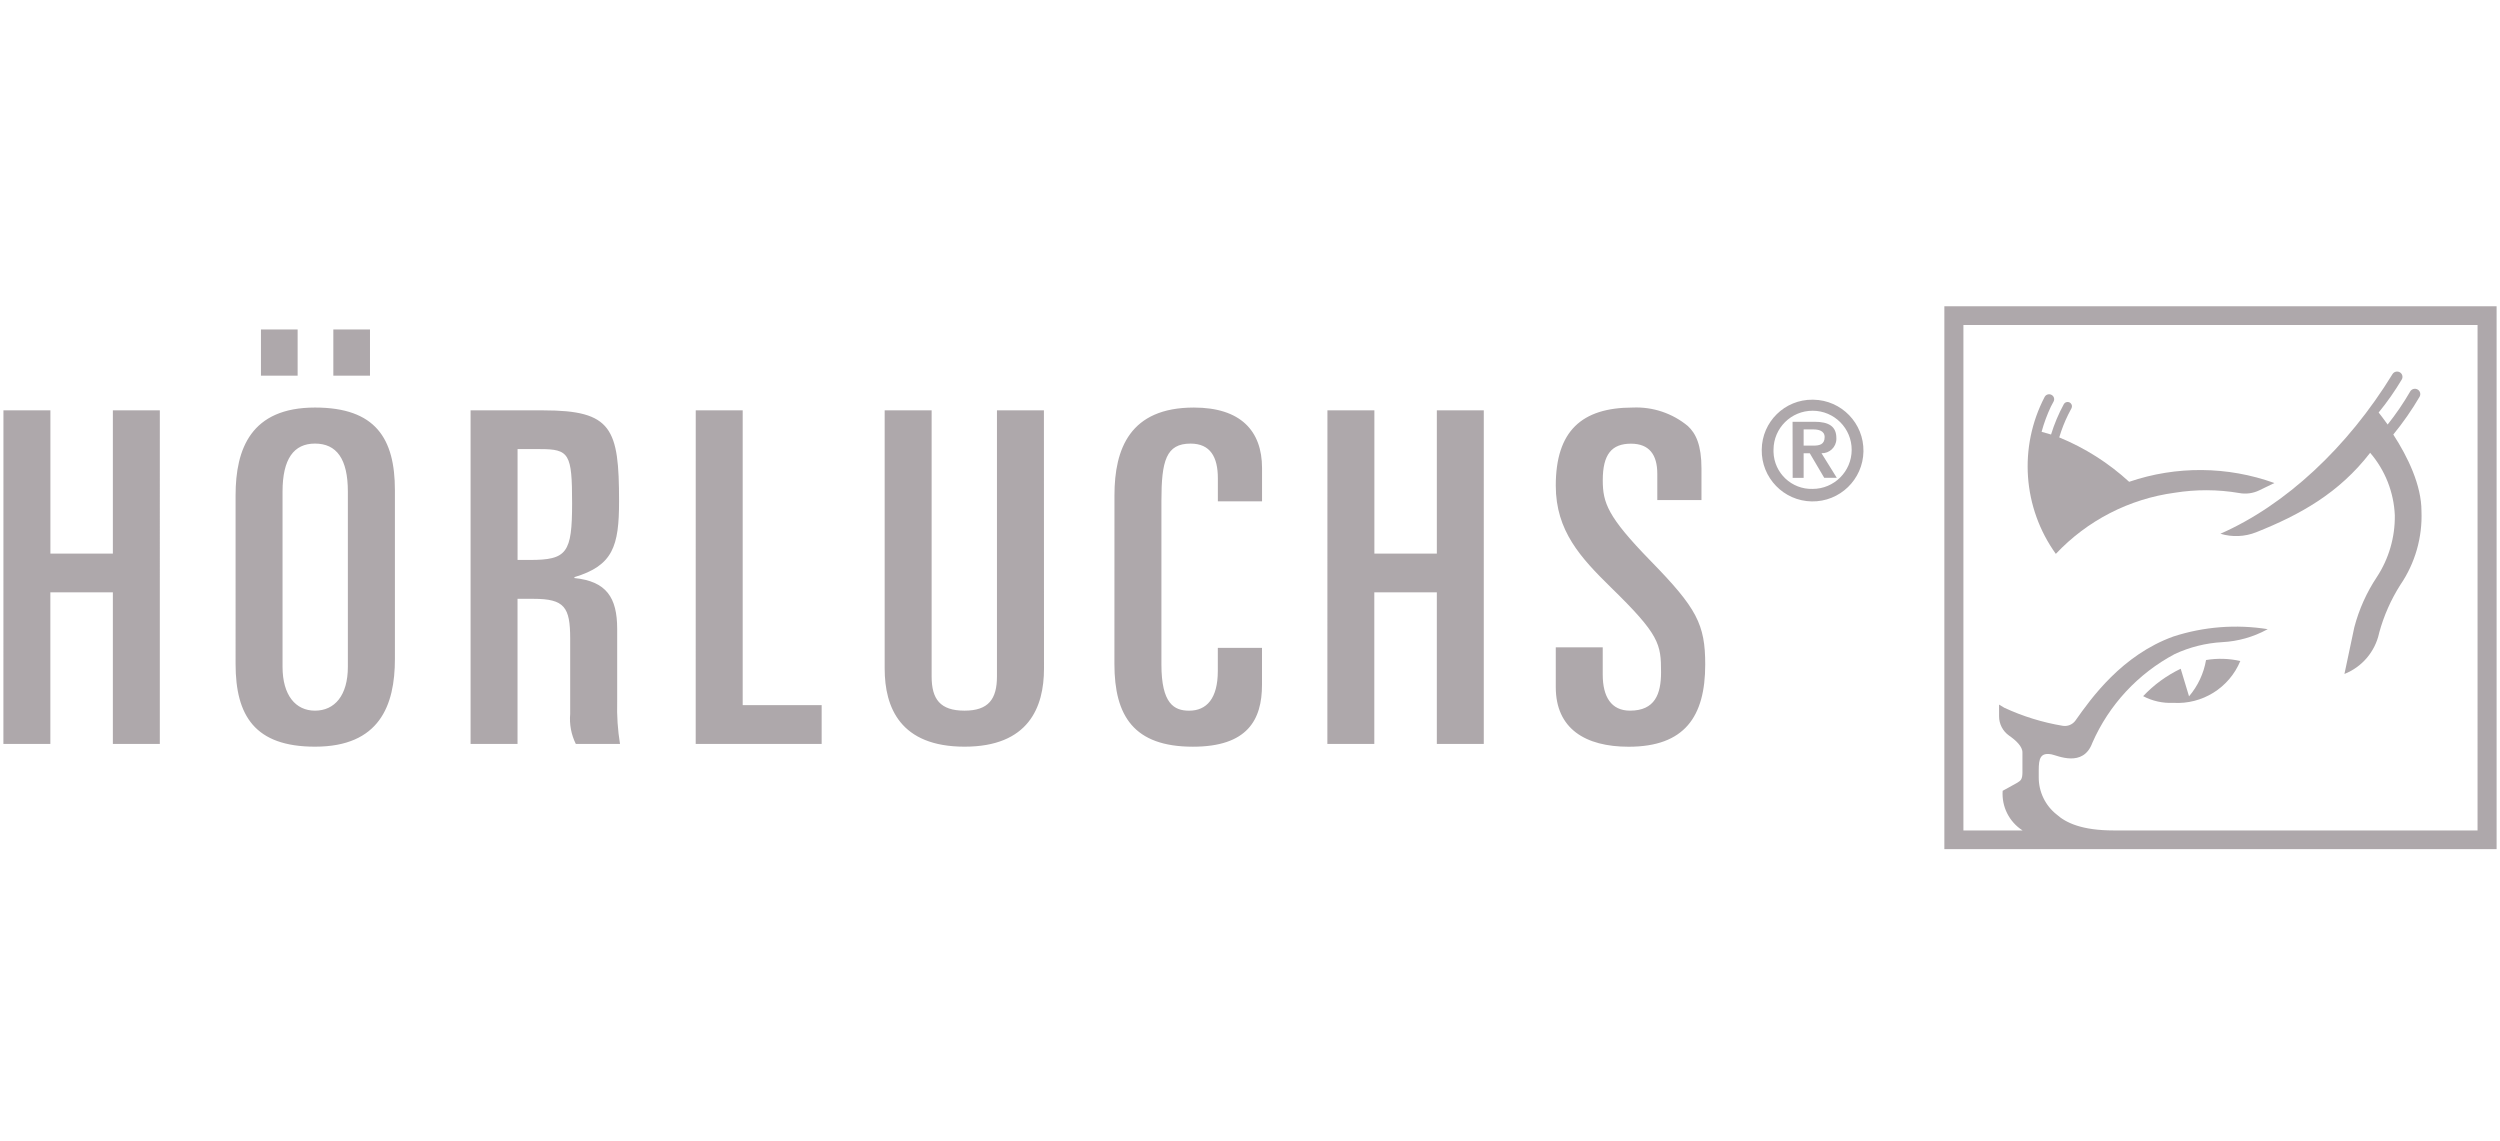
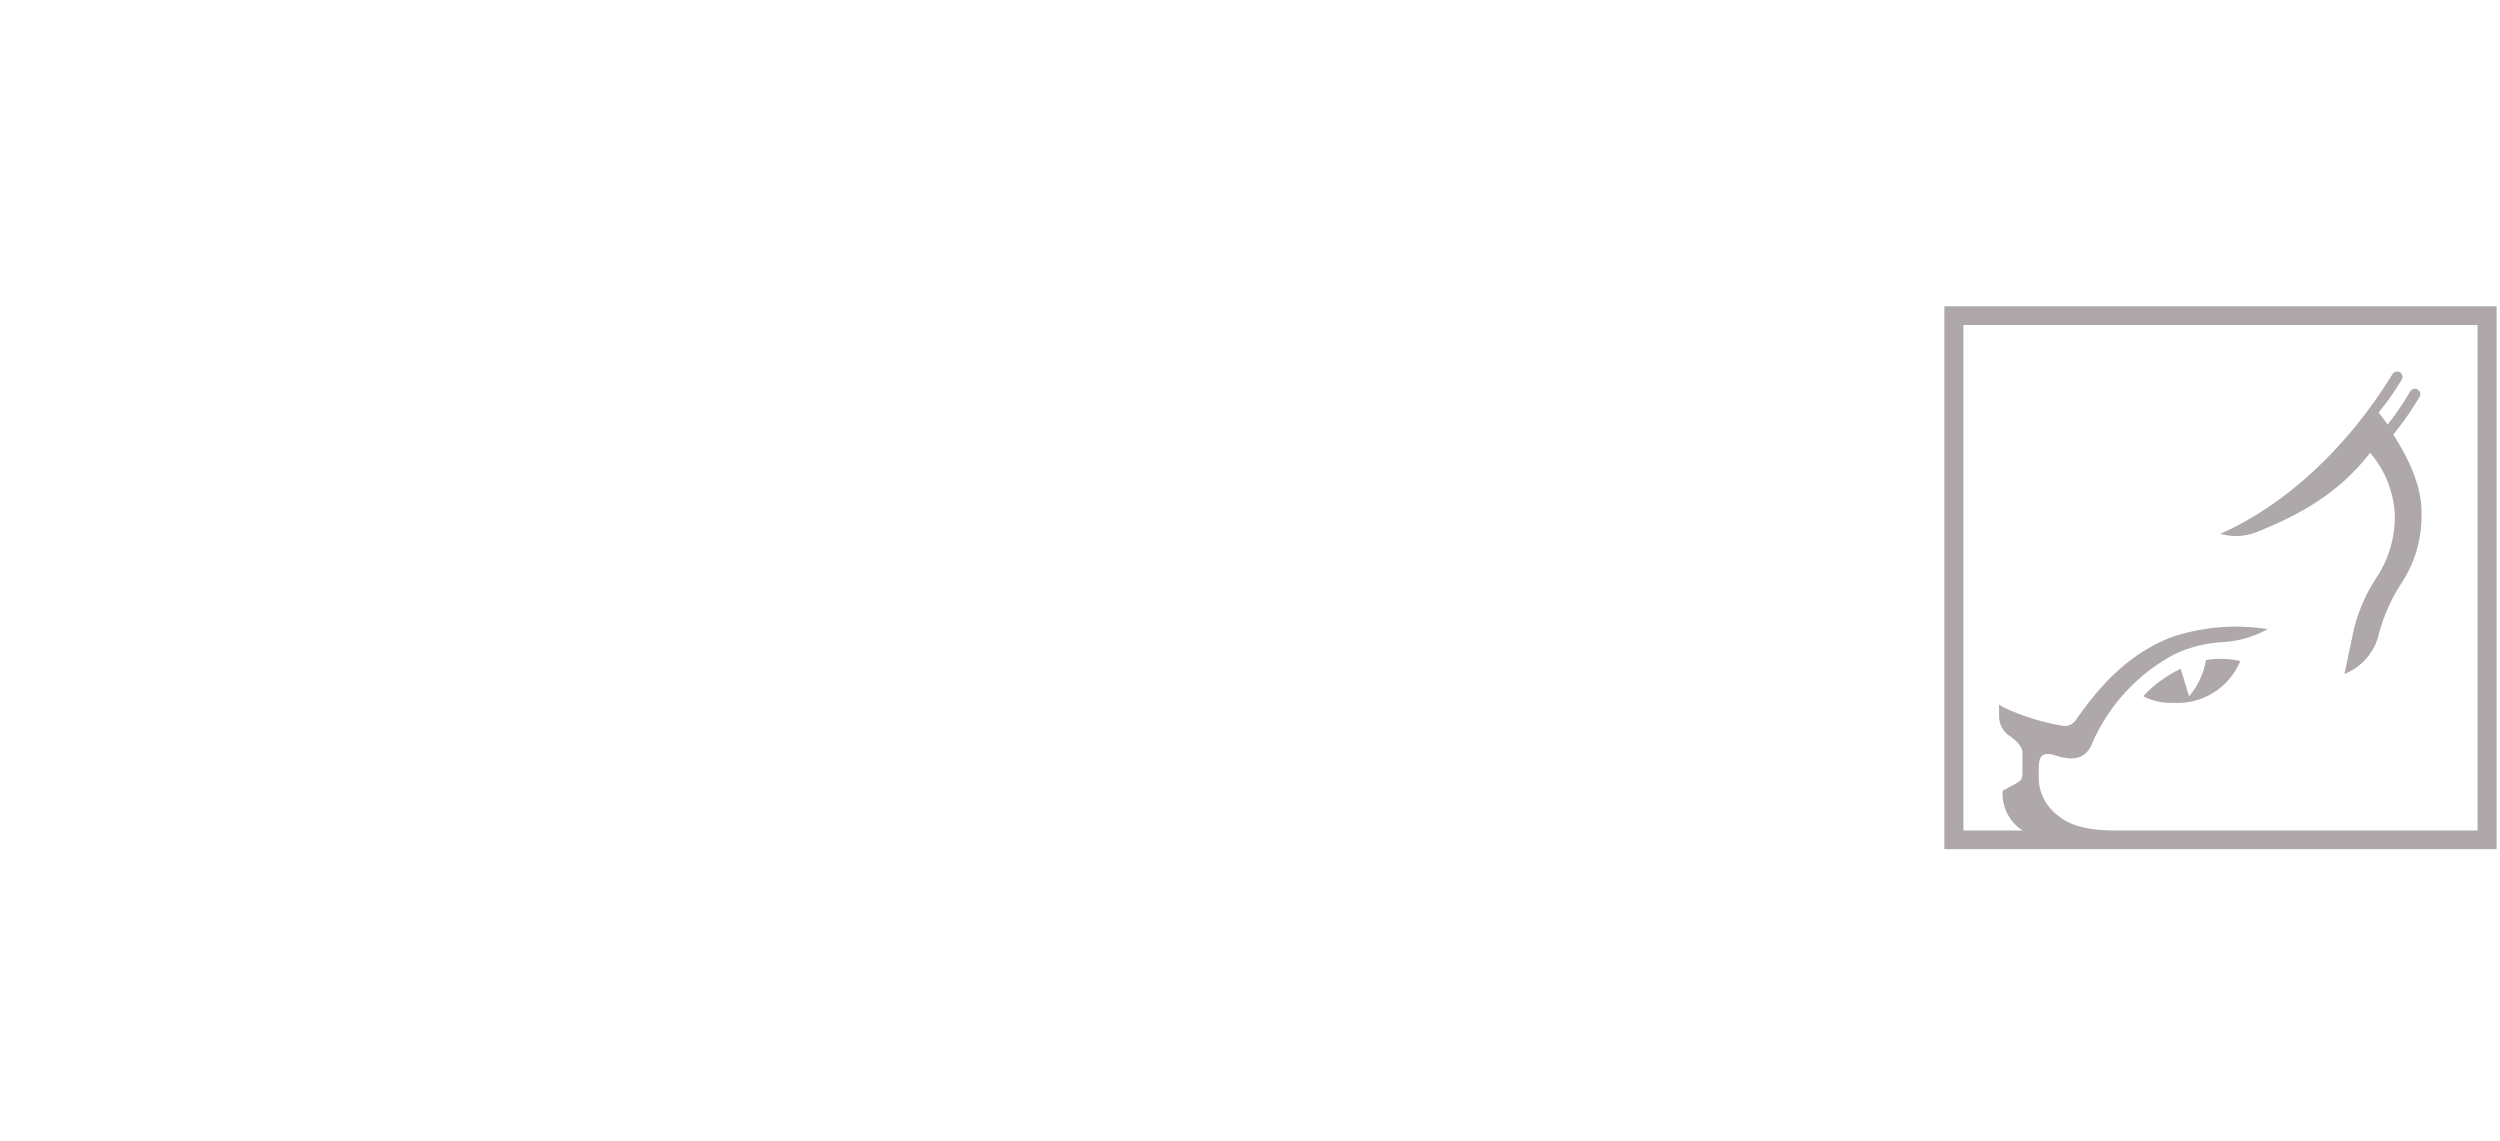
<svg xmlns="http://www.w3.org/2000/svg" id="Ebene_1" x="0px" y="0px" width="368px" height="168px" viewBox="0 0 368 168" xml:space="preserve">
  <g id="g4263" transform="matrix(0.368,0,0,-0.368,460.705,784.014)" />
-   <path fill="#AEA8AB" d="M320.119,72.531c3.137-0.504,6.334-0.492,9.467,0.039c1.013,0.193,2.062,0.055,2.988-0.398l2.215-1.072  c-6.899-2.486-14.439-2.549-21.379-0.178c-3.016-2.77-6.5-4.982-10.289-6.533l0.014-0.023v-0.031  c0.343-1.143,0.779-2.256,1.309-3.324c0.112-0.238,0.311-0.609,0.473-0.904c0.136-0.252,0.086-0.561-0.121-0.756  c-0.256-0.246-0.663-0.236-0.909,0.018c-0.041,0.045-0.075,0.092-0.104,0.145c-0.769,1.416-1.395,2.908-1.868,4.449  c-0.444-0.139-0.918-0.271-1.393-0.398c0.347-1.275,0.805-2.518,1.369-3.711c0.099-0.197,0.252-0.484,0.394-0.742  c0.186-0.338,0.071-0.762-0.259-0.963c-0.352-0.221-0.813-0.111-1.031,0.238c-0.008,0.014-0.016,0.027-0.023,0.039  c-3.855,7.396-3.22,16.33,1.646,23.105C307.246,76.611,313.427,73.435,320.119,72.531z" />
  <path fill="#AEA8AB" d="M332.118,78.345c6.386-2.545,12.161-5.721,16.769-11.693c2.209,2.57,3.486,5.814,3.63,9.201  c0.044,3.219-0.873,6.377-2.634,9.07c-1.511,2.269-2.633,4.771-3.327,7.41c-0.062,0.291-1.456,6.875-1.456,6.875  c2.58-1.023,4.487-3.256,5.095-5.965l0.036-0.16c0.679-2.469,1.721-4.822,3.093-6.982c2.179-3.193,3.271-7.003,3.116-10.867  c0-3.801-1.992-7.939-4.147-11.27c1.432-1.75,2.726-3.605,3.866-5.555c0.219-0.373,0.093-0.854-0.281-1.07  c-0.003,0-0.004-0.004-0.006-0.004c-0.383-0.219-0.871-0.088-1.093,0.293c-0.985,1.701-2.094,3.326-3.318,4.863  c-0.351-0.523-1.325-1.768-1.325-1.768c1.253-1.533,2.39-3.156,3.4-4.855c0.219-0.371,0.094-0.848-0.277-1.064  c-0.004-0.002-0.007-0.006-0.01-0.006c-0.371-0.209-0.838-0.096-1.069,0.262c-6.613,10.797-15.753,19.299-25.338,23.506  C328.574,79.093,330.436,79.015,332.118,78.345z" />
  <path fill="#AEA8AB" d="M324.73,97.157c-0.34,1.973-1.205,3.818-2.504,5.344c-0.564-1.865-0.994-3.293-1.227-4.063  c-2.076,0.996-3.95,2.361-5.529,4.037c1.362,0.717,2.891,1.057,4.427,0.984c4.271,0.266,8.238-2.207,9.877-6.158  C328.12,96.925,326.406,96.876,324.73,97.157z" />
  <path fill="#AEA8AB" d="M286.209,45.081v79.916H367.5V45.081H286.209z M364.695,122.241h-53.557c-4.661,0-7.021-1.115-8.385-2.336  c-1.686-1.322-2.664-3.352-2.651-5.496v-1.014c0-1.727,0.233-2.656,1.882-2.354c0.852,0.16,4.662,2.006,6.013-1.703  c2.456-5.594,6.728-10.193,12.124-13.061c2.201-1.023,4.578-1.617,7.002-1.754c2.297-0.117,4.54-0.748,6.563-1.844l0.123-0.066  c-4.647-0.744-9.407-0.373-13.885,1.08c-7.554,2.732-12.074,9.039-14.407,12.361c-0.432,0.605-1.173,0.91-1.904,0.781  c-2.966-0.496-5.849-1.387-8.574-2.652l-0.775-0.465v1.715c-0.005,1.139,0.551,2.207,1.485,2.859  c0.946,0.652,1.992,1.588,1.954,2.508v2.965c-0.019,0.895-0.209,1.127-0.724,1.432c-0.517,0.307-2.187,1.209-2.187,1.209  c-0.165,2.332,0.959,4.57,2.929,5.834h-8.706V47.839h75.682L364.695,122.241z" />
  <g transform="translate(0 2.125)">
-     <path fill="#AEA8AB" d="M229.01,99.024c0,6.121,4.357,8.771,10.723,8.771c8.232,0,11.276-4.422,11.276-12.107   c0-5.918-1.245-8.297-8.023-15.234c-6.366-6.529-7.058-8.568-7.058-11.896c0-3.807,1.315-5.373,4.152-5.373   c2.698,0,3.874,1.633,3.874,4.422v3.877h6.503v-4.641c0-3.469-0.828-5.168-2.006-6.258c-2.268-1.877-5.152-2.846-8.096-2.719   c-7.539,0-11.345,3.469-11.345,11.494c0,6.668,3.667,10.609,8.096,14.962c7.194,7.006,7.401,8.361,7.401,12.516   c0,3.195-0.899,5.645-4.566,5.645c-2.768,0-4.019-2.041-4.019-5.307v-4.018h-6.912L229.01,99.024z M195.388,107.382h6.911V85.071   h9.203v22.311h6.911V58.275h-6.911v21.086h-9.193V58.275h-6.912L195.388,107.382z M164.042,95.614   c0,7.619,2.836,12.176,11.555,12.176c8.023,0,10.169-3.943,10.169-9.115v-5.438h-6.503v3.4c0,4.082-1.661,5.85-4.22,5.85   c-2.214,0-4.082-1.021-4.082-6.805V71.607c0-5.916,0.692-8.434,4.289-8.434c2.907,0,4.019,1.971,4.019,5.102v3.4h6.504v-4.898   c0-5.51-3.182-8.91-10.031-8.91c-9.409,0-11.693,6.053-11.693,12.922L164.042,95.614z M153.664,58.275h-6.912V97.45   c0,3.334-1.247,5.033-4.772,5.033c-3.598,0-4.844-1.699-4.844-5.033V58.275h-6.912v38.017c0,5.711,2.282,11.494,11.763,11.494   c9.407,0,11.69-5.787,11.69-11.494L153.664,58.275z M102.407,107.382h18.541v-5.715h-11.623V58.275h-6.912L102.407,107.382z    M76.187,63.982h3.321c4.289,0,4.705,0.68,4.705,7.957c0,7.346-0.762,8.361-6.228,8.361h-1.799V63.982z M69.269,107.382h6.911   V86.022h2.354c4.565,0,5.397,1.227,5.397,5.852v11.09c-0.135,1.523,0.152,3.051,0.829,4.42h6.504   c-0.336-2.066-0.474-4.162-0.415-6.256V90.446c0-4.625-1.592-7.004-6.296-7.482V82.83c5.673-1.699,6.573-4.555,6.573-11.152   c0-10.746-1.038-13.398-11.138-13.398H69.269V107.382z M49.066,53.173h5.397v-6.801h-5.397V53.173z M38.412,53.173h5.4v-6.801h-5.4   V53.173z M34.678,95.61c0,7.617,2.835,12.176,11.692,12.176c9.485,0,11.761-6.053,11.761-12.922V70.042   c0-7.619-2.839-12.176-11.761-12.176c-9.408,0-11.692,6.053-11.692,12.922V95.61z M41.59,70.244c0-4.822,1.661-7.074,4.773-7.074   c3.184,0,4.843,2.252,4.843,7.074v25.779c0,4.217-1.937,6.461-4.843,6.461c-2.837,0-4.773-2.252-4.773-6.461V70.244z M0.5,107.382   h6.912V85.071h9.202v22.311h6.912V58.275h-6.912v21.086H7.42V58.275H0.506L0.5,107.382z" />
-     <path fill="#AEA8AB" d="M261.062,64.07c0.009-3.178,2.593-5.744,5.771-5.734c3.178,0.008,5.746,2.592,5.734,5.77   c-0.01,3.172-2.582,5.736-5.753,5.736c-3.087,0.09-5.663-2.34-5.753-5.428C261.057,64.3,261.057,64.183,261.062,64.07    M259.328,64.07c-0.07,4.135,3.225,7.543,7.359,7.613s7.543-3.225,7.613-7.359c0.071-4.135-3.225-7.543-7.359-7.613   c-0.042-0.002-0.084-0.002-0.128-0.002c-4.098-0.037-7.449,3.256-7.485,7.354C259.328,64.064,259.328,64.068,259.328,64.07    M265.494,63.468v-2.383h1.437c0.689,0,1.656,0.162,1.656,1.127c0,1.123-0.804,1.258-1.675,1.258L265.494,63.468z M263.879,68.214   h1.615v-3.623h0.904l2.129,3.621h1.85l-2.252-3.621c1.174,0.035,2.152-0.887,2.189-2.059c0.001-0.057,0-0.113-0.002-0.17   c0-1.723-1.104-2.402-3.232-2.402h-3.215L263.879,68.214z" />
-   </g>
+     </g>
</svg>